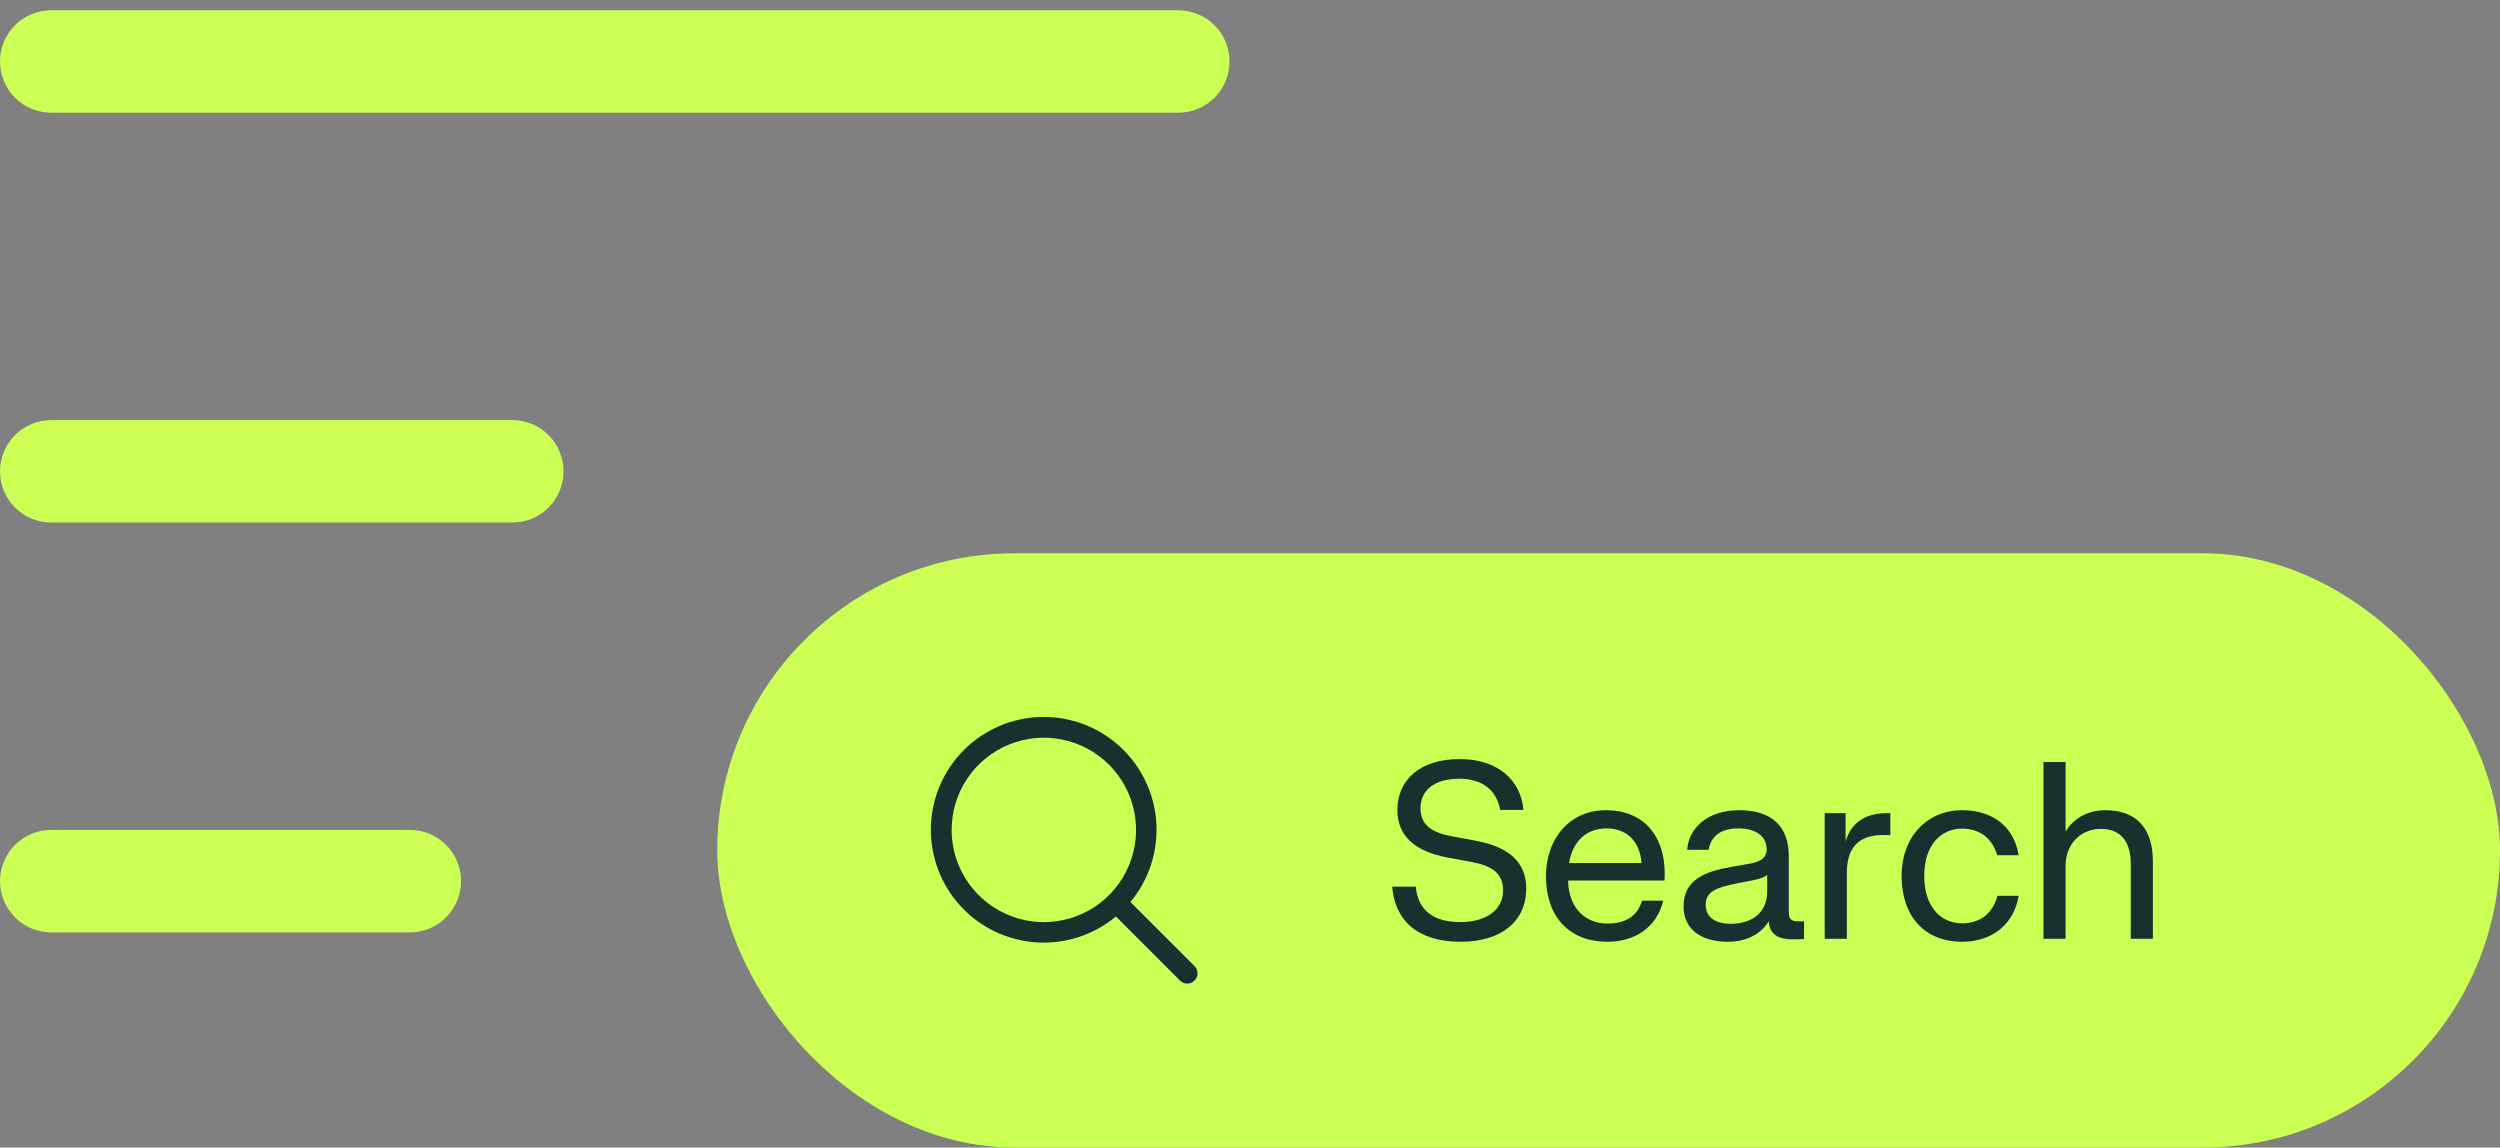
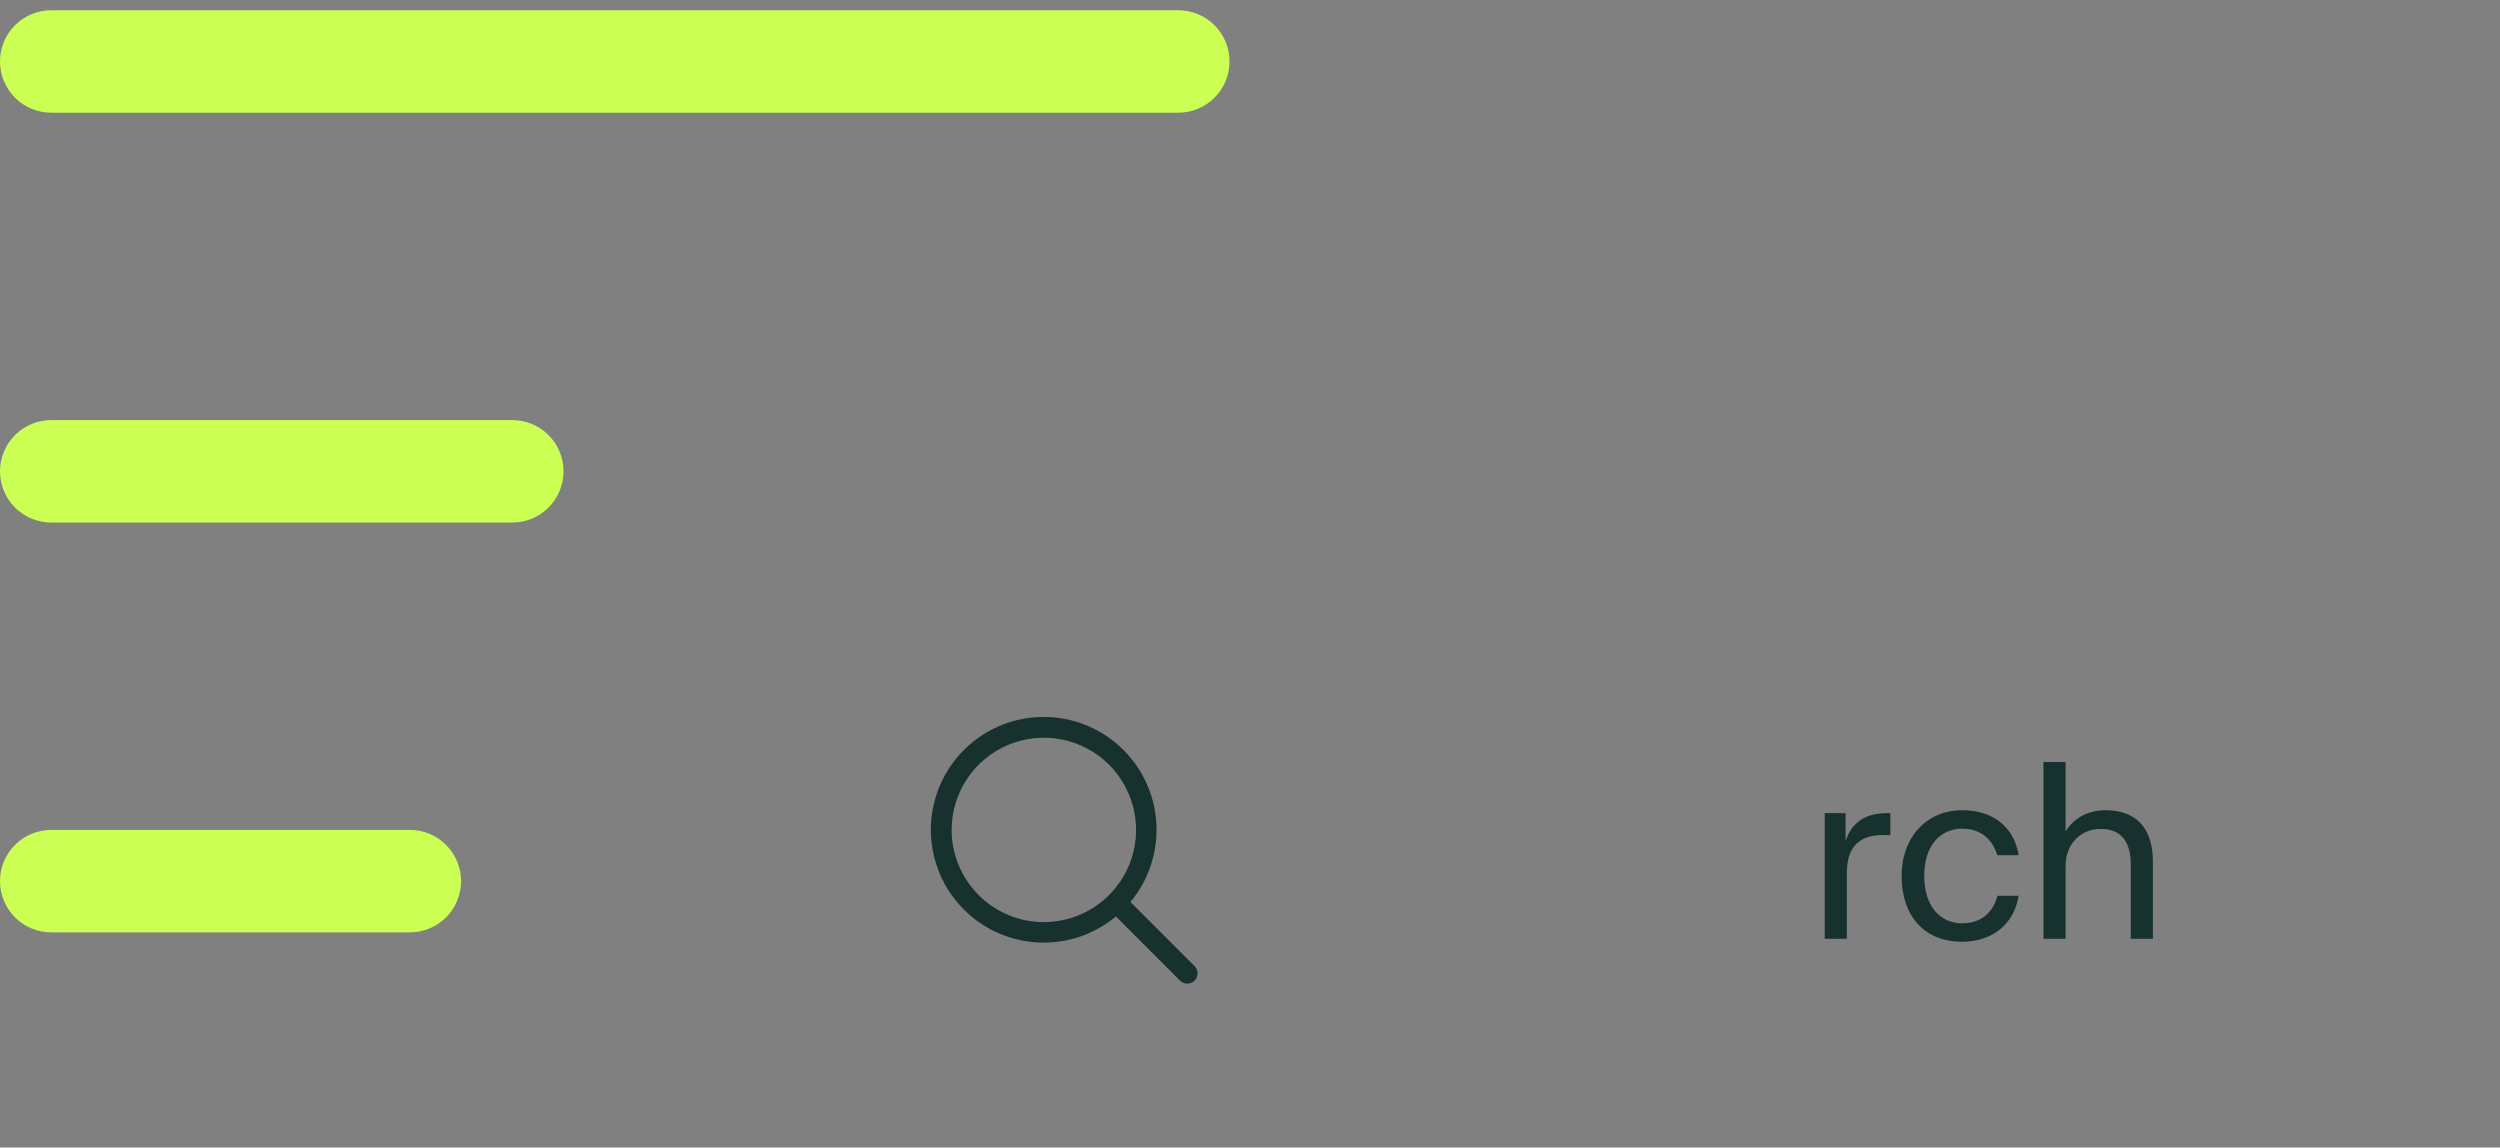
<svg xmlns="http://www.w3.org/2000/svg" width="122" height="56" viewBox="0 0 122 56" fill="none">
  <rect x="0" y="0" width="122" height="56" fill="#808080" stroke="none" />
-   <rect x="35" y="27" width="87" height="29" rx="14.5" fill="#CBFF54" />
  <path d="M58.293 47.146L55.164 44.017C56.071 42.929 56.523 41.532 56.427 40.118C56.33 38.704 55.692 37.382 54.646 36.426C53.599 35.471 52.224 34.955 50.807 34.988C49.391 35.02 48.041 35.597 47.039 36.599C46.037 37.601 45.459 38.951 45.427 40.368C45.395 41.785 45.91 43.16 46.866 44.206C47.821 45.253 49.144 45.891 50.558 45.987C51.971 46.084 53.368 45.631 54.457 44.724L57.586 47.854C57.632 47.9 57.688 47.937 57.748 47.962C57.809 47.987 57.874 48 57.94 48C58.005 48 58.07 47.987 58.131 47.962C58.192 47.937 58.247 47.9 58.293 47.854C58.34 47.807 58.377 47.752 58.402 47.691C58.427 47.631 58.44 47.566 58.44 47.5C58.44 47.434 58.427 47.369 58.402 47.309C58.377 47.248 58.34 47.193 58.293 47.146ZM46.44 40.5C46.44 39.61 46.703 38.74 47.198 38C47.692 37.26 48.395 36.683 49.218 36.343C50.04 36.002 50.945 35.913 51.818 36.087C52.69 36.26 53.492 36.689 54.122 37.318C54.751 37.947 55.179 38.749 55.353 39.622C55.527 40.495 55.438 41.4 55.097 42.222C54.757 43.044 54.18 43.747 53.44 44.242C52.7 44.736 51.83 45 50.94 45C49.746 44.999 48.603 44.524 47.759 43.681C46.916 42.837 46.441 41.693 46.44 40.5Z" fill="#17312F" />
  <path d="M99.721 45.814V37.186H100.801V40.582C101.113 40.054 101.749 39.538 102.745 39.538C104.293 39.538 105.061 40.462 105.061 42.046V45.814H103.981V42.166C103.981 41.074 103.501 40.45 102.517 40.45C101.545 40.45 100.801 41.182 100.801 42.25V45.814H99.721Z" fill="#17312F" />
  <path d="M95.75 45.958C93.926 45.958 92.798 44.722 92.798 42.742C92.798 40.846 94.034 39.538 95.75 39.538C97.298 39.538 98.294 40.39 98.51 41.734H97.466C97.214 40.894 96.602 40.438 95.75 40.438C94.73 40.438 93.902 41.218 93.902 42.742C93.902 44.278 94.73 45.058 95.75 45.058C96.626 45.058 97.238 44.59 97.478 43.714H98.51C98.294 45.07 97.25 45.958 95.75 45.958Z" fill="#17312F" />
  <path d="M89.045 45.814V39.682H90.065V41.062C90.317 40.198 90.977 39.682 92.069 39.682H92.249V40.75H91.889C90.677 40.75 90.125 41.386 90.125 42.61V45.814H89.045Z" fill="#17312F" />
-   <path d="M84.329 45.958C82.949 45.958 82.157 45.298 82.157 44.23C82.157 42.934 83.189 42.526 84.521 42.298L85.217 42.178C85.805 42.082 86.213 41.95 86.213 41.434C86.213 40.834 85.709 40.426 84.833 40.426C83.897 40.426 83.477 40.87 83.381 41.47H82.337C82.397 40.438 83.297 39.538 84.869 39.538C86.489 39.538 87.293 40.354 87.293 41.782V44.494C87.293 44.818 87.377 44.962 87.749 44.962H88.037V45.826C87.905 45.838 87.665 45.838 87.425 45.838C86.681 45.838 86.321 45.49 86.321 44.95C85.901 45.634 85.157 45.958 84.329 45.958ZM84.461 45.082C85.457 45.082 86.237 44.566 86.237 43.522V42.694C86.105 42.814 85.853 42.898 85.541 42.958L84.785 43.102C83.813 43.306 83.237 43.474 83.237 44.158C83.237 44.77 83.717 45.082 84.461 45.082Z" fill="#17312F" />
-   <path d="M78.43 45.958C76.63 45.958 75.442 44.782 75.442 42.754C75.442 40.99 76.546 39.538 78.37 39.538C80.242 39.538 81.238 40.822 81.238 42.634C81.238 42.73 81.238 42.85 81.226 42.97H76.522C76.558 44.446 77.482 45.07 78.442 45.07C79.306 45.07 79.894 44.734 80.134 43.954H81.166C80.842 45.274 79.774 45.958 78.43 45.958ZM78.394 40.426C77.47 40.426 76.75 41.002 76.57 42.118H80.11C80.014 40.99 79.33 40.426 78.394 40.426Z" fill="#17312F" />
-   <path d="M71.275 45.958C69.163 45.958 68.072 44.914 67.939 43.27H69.091C69.188 44.362 69.883 44.998 71.263 44.998C72.547 44.998 73.352 44.386 73.352 43.45C73.352 42.562 72.716 42.238 71.84 42.07L70.675 41.854C69.031 41.554 68.192 40.786 68.192 39.526C68.192 38.062 69.296 37.042 71.228 37.042C73.088 37.042 74.216 38.062 74.347 39.526H73.207C73.04 38.566 72.344 38.002 71.216 38.002C69.992 38.002 69.32 38.566 69.32 39.442C69.32 40.27 69.883 40.63 70.844 40.81L72.007 41.026C73.627 41.326 74.48 42.07 74.48 43.354C74.48 44.962 73.267 45.958 71.275 45.958Z" fill="#17312F" />
  <path d="M0 3C0 2.337 0.263 1.701 0.732 1.232C1.201 0.763 1.837 0.5 2.5 0.5H57.5C58.163 0.5 58.799 0.763 59.268 1.232C59.737 1.701 60 2.337 60 3C60 3.663 59.737 4.299 59.268 4.768C58.799 5.237 58.163 5.5 57.5 5.5H2.5C1.837 5.5 1.201 5.237 0.732 4.768C0.263 4.299 0 3.663 0 3ZM2.5 25.5H25C25.663 25.5 26.299 25.237 26.768 24.768C27.237 24.299 27.5 23.663 27.5 23C27.5 22.337 27.237 21.701 26.768 21.232C26.299 20.763 25.663 20.5 25 20.5H2.5C1.837 20.5 1.201 20.763 0.732 21.232C0.263 21.701 0 22.337 0 23C0 23.663 0.263 24.299 0.732 24.768C1.201 25.237 1.837 25.5 2.5 25.5ZM20 40.5H2.5C1.837 40.5 1.201 40.763 0.732 41.232C0.263 41.701 0 42.337 0 43C0 43.663 0.263 44.299 0.732 44.768C1.201 45.237 1.837 45.5 2.5 45.5H20C20.663 45.5 21.299 45.237 21.768 44.768C22.237 44.299 22.5 43.663 22.5 43C22.5 42.337 22.237 41.701 21.768 41.232C21.299 40.763 20.663 40.5 20 40.5Z" fill="#CBFF54" />
</svg>